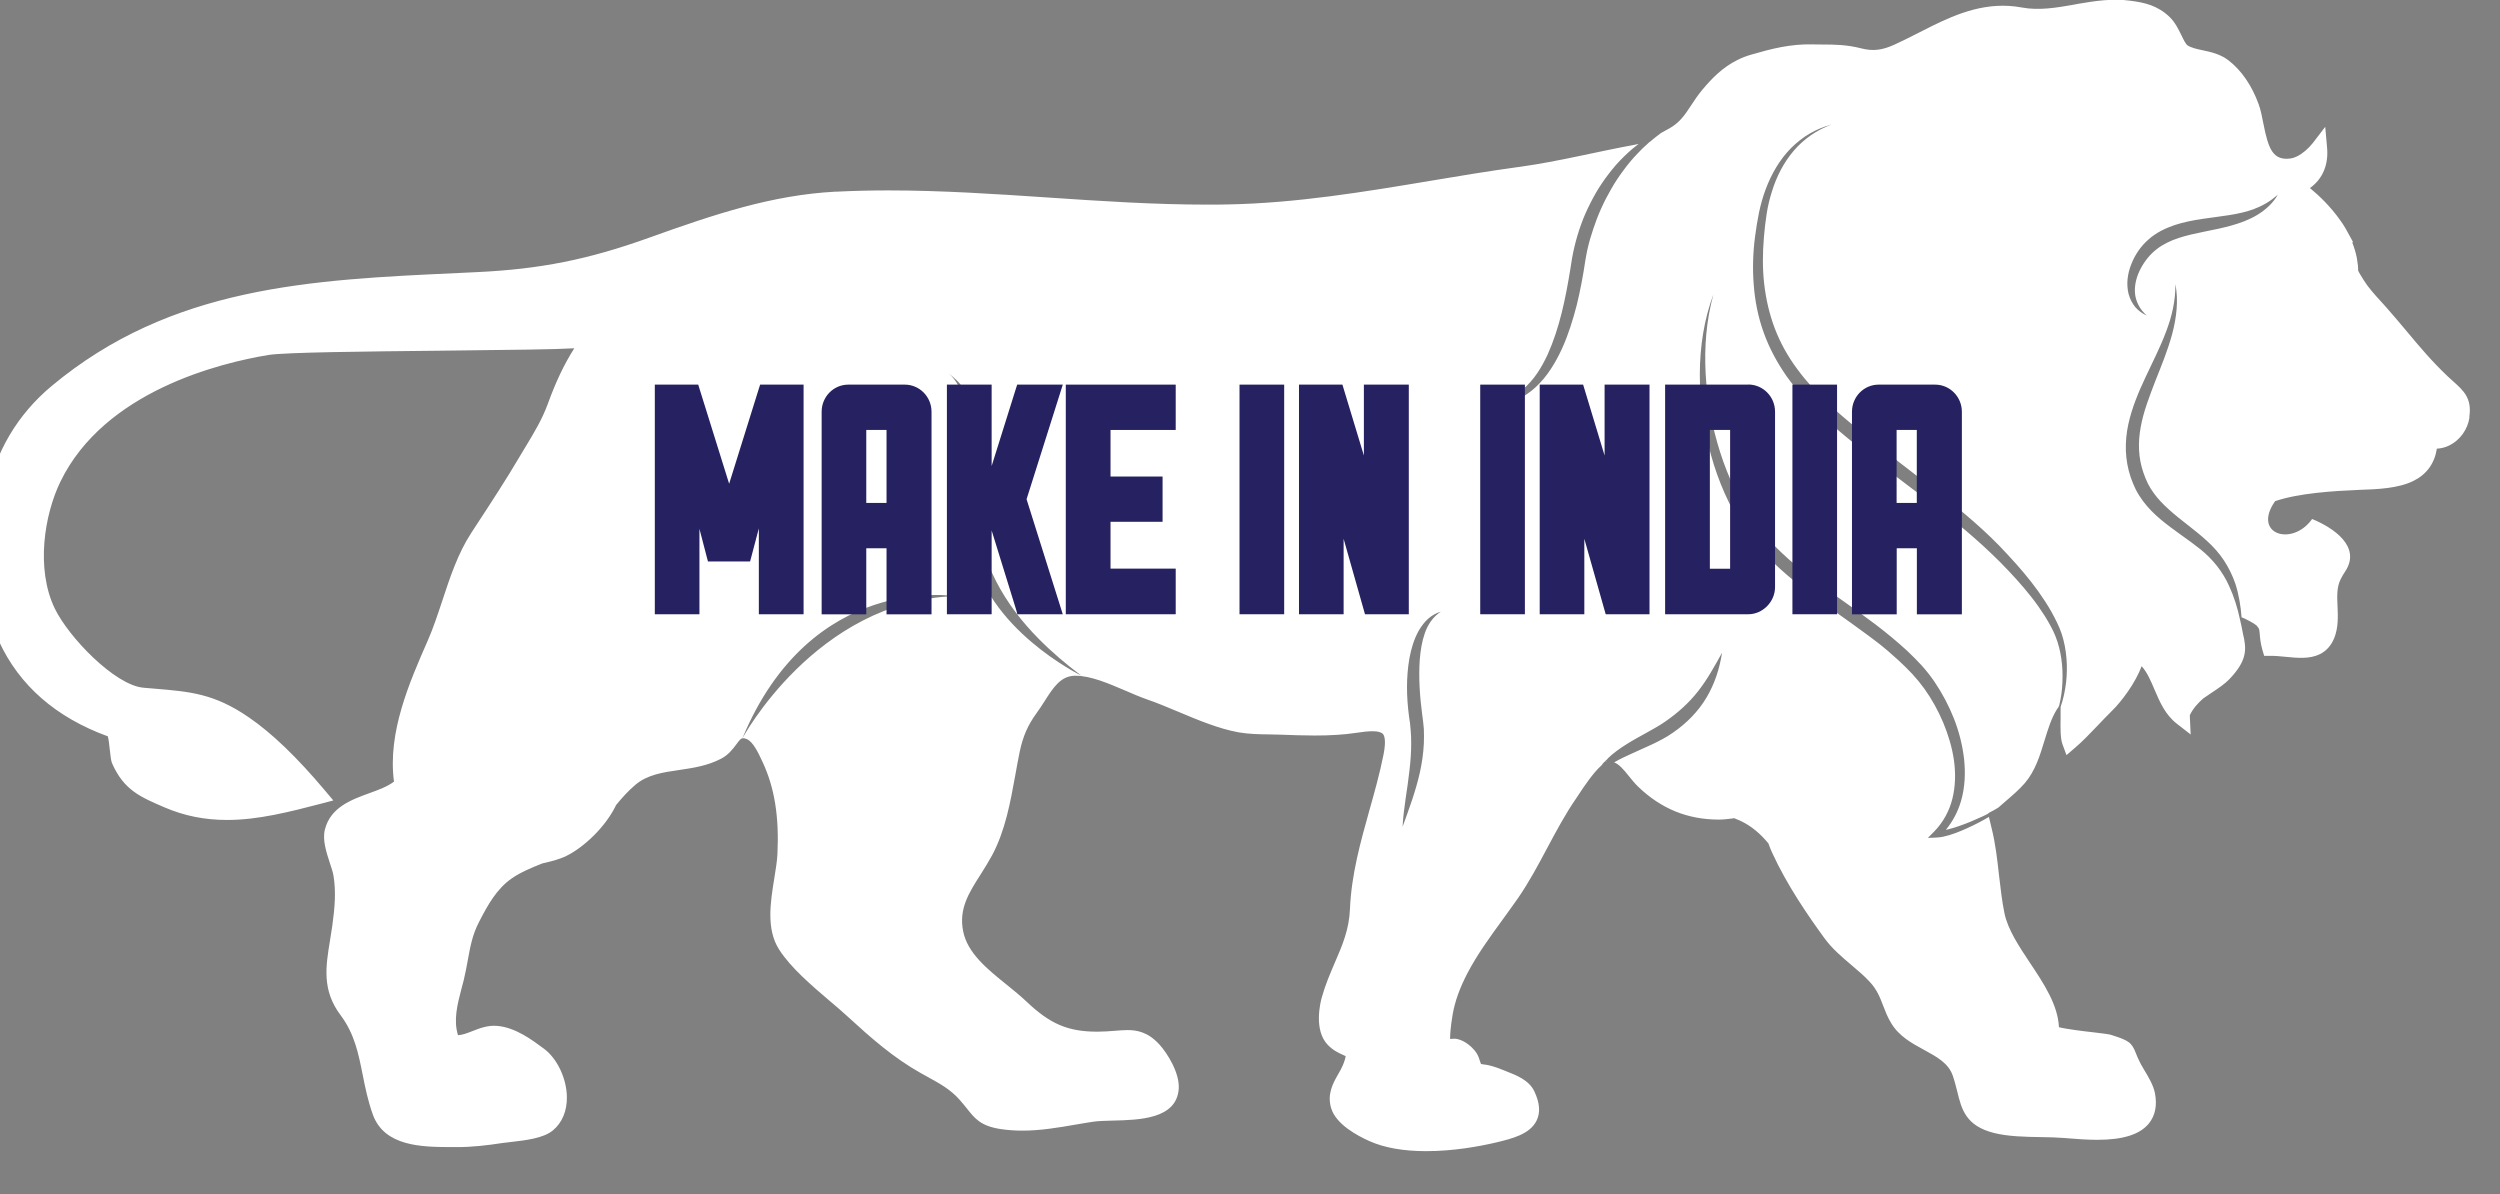
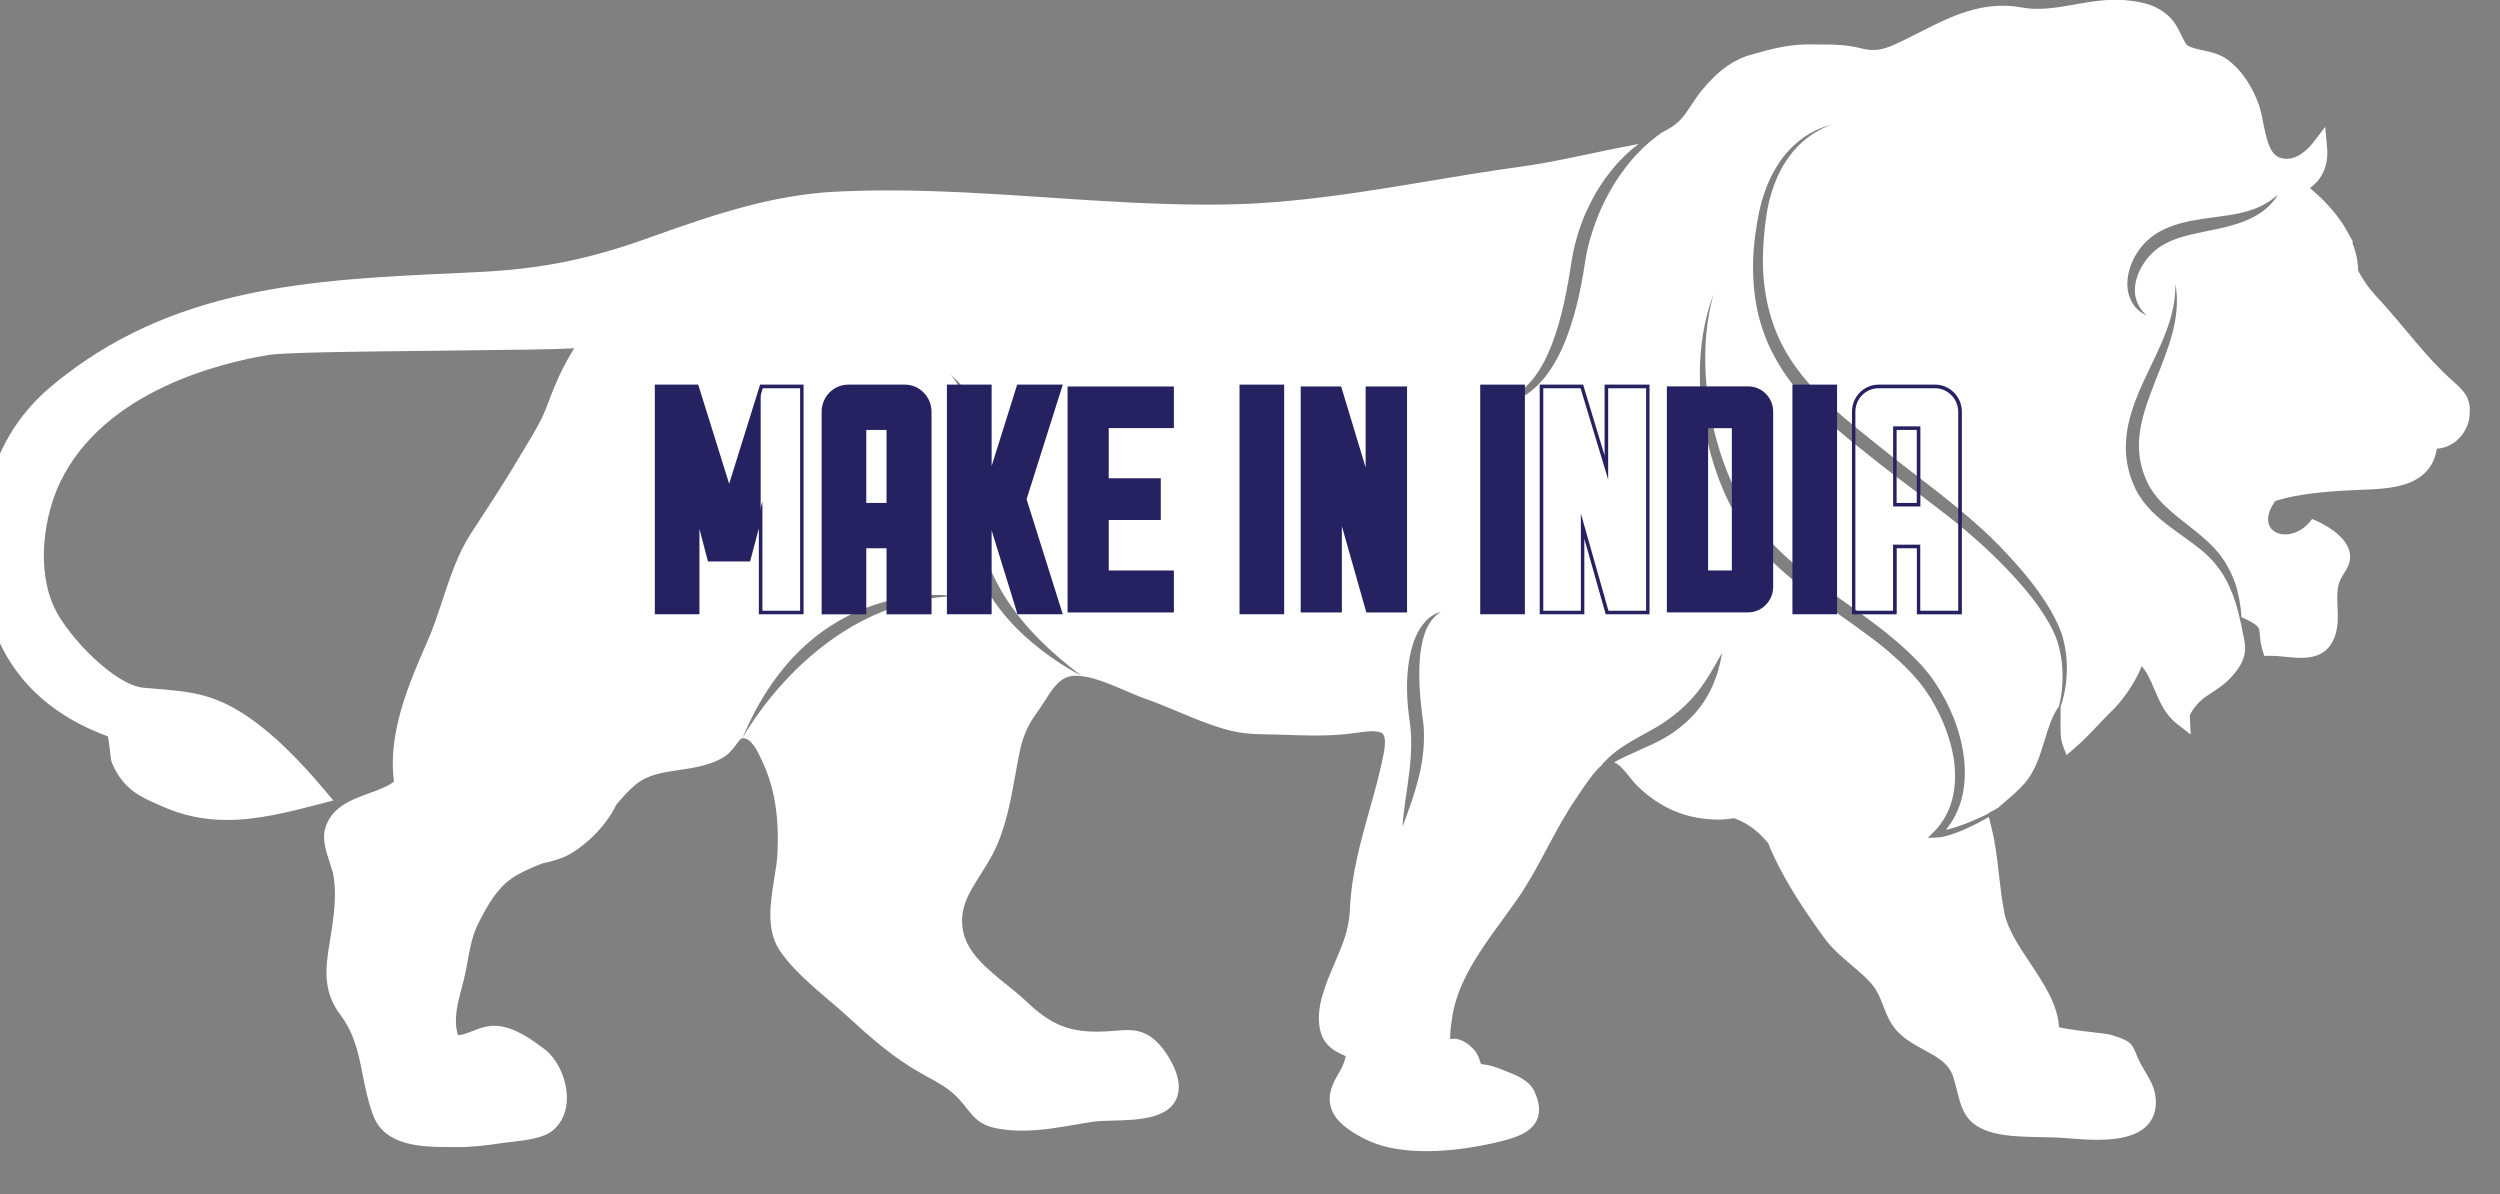
<svg xmlns="http://www.w3.org/2000/svg" fill="none" height="100%" overflow="visible" preserveAspectRatio="none" style="display: block;" viewBox="0 0 67 32" width="100%">
  <rect x="0" y="0" width="67" height="32" fill="#808080" stroke="none" />
  <g clip-path="url(#clip0_0_1495)" id="Layer_1">
    <path clip-rule="evenodd" d="M66.183 11.182C66.136 11.508 65.93 11.794 65.645 11.936C65.537 11.989 65.424 12.019 65.308 12.024C65.245 12.425 65.031 12.716 64.677 12.89C64.269 13.089 63.736 13.112 63.223 13.129C62.545 13.157 61.611 13.214 60.973 13.431C60.349 14.315 61.43 14.663 61.965 13.909C62.523 14.138 63.297 14.646 62.849 15.318C62.81 15.378 62.768 15.443 62.727 15.528C62.623 15.737 62.633 15.988 62.646 16.255C62.658 16.531 62.668 16.815 62.562 17.089C62.481 17.296 62.348 17.445 62.172 17.532C61.896 17.667 61.567 17.634 61.248 17.602C61.103 17.587 60.968 17.575 60.843 17.577H60.68L60.634 17.423C60.582 17.244 60.57 17.104 60.562 17.002C60.555 16.93 60.553 16.88 60.533 16.838C60.516 16.815 60.498 16.793 60.481 16.768C60.444 16.735 60.391 16.701 60.309 16.656L60.3 16.651C60.196 16.593 60.123 16.561 60.074 16.544C60.051 16.24 60.002 15.938 59.907 15.642C59.833 15.425 59.73 15.216 59.604 15.022C59.477 14.83 59.322 14.656 59.152 14.502C58.985 14.347 58.808 14.208 58.636 14.073C58.462 13.939 58.293 13.804 58.135 13.662C57.978 13.52 57.831 13.373 57.715 13.207C57.656 13.127 57.602 13.037 57.56 12.953C57.514 12.858 57.477 12.763 57.443 12.666C57.376 12.472 57.337 12.27 57.327 12.066C57.315 11.859 57.334 11.652 57.371 11.446C57.445 11.03 57.605 10.624 57.762 10.213C57.924 9.805 58.096 9.389 58.214 8.953C58.329 8.519 58.388 8.054 58.3 7.615C58.307 8.061 58.204 8.492 58.047 8.898C57.895 9.306 57.693 9.695 57.504 10.101C57.315 10.502 57.136 10.923 57.037 11.379C56.988 11.608 56.966 11.844 56.973 12.083C56.983 12.322 57.025 12.559 57.101 12.786C57.14 12.898 57.185 13.01 57.236 13.114C57.293 13.226 57.357 13.326 57.428 13.423C57.57 13.615 57.737 13.779 57.912 13.926C58.263 14.218 58.636 14.452 58.968 14.718C59.297 14.982 59.568 15.316 59.742 15.709C59.87 15.983 59.968 16.3 60.032 16.604C60.061 16.726 60.088 16.85 60.11 16.977C60.209 17.386 60.238 17.692 59.742 18.207C59.614 18.339 59.442 18.451 59.278 18.561C59.194 18.616 59.118 18.668 59.047 18.718C58.907 18.842 58.776 18.982 58.688 19.164C58.688 19.181 58.688 19.198 58.688 19.216L58.71 19.684L58.342 19.398C58.027 19.154 57.882 18.81 57.74 18.479C57.637 18.237 57.543 18.016 57.396 17.854C57.226 18.307 56.86 18.8 56.59 19.061C56.47 19.179 56.342 19.313 56.219 19.443C56.018 19.652 55.811 19.871 55.617 20.035L55.382 20.237L55.273 19.943C55.217 19.784 55.219 19.527 55.224 19.233C55.224 19.151 55.224 19.047 55.224 18.947C55.298 18.733 55.345 18.509 55.372 18.282C55.418 17.854 55.389 17.41 55.254 16.989C55.219 16.885 55.175 16.78 55.129 16.686C55.082 16.588 55.03 16.491 54.979 16.397C54.873 16.21 54.753 16.028 54.63 15.854C54.379 15.503 54.099 15.179 53.809 14.868C53.234 14.235 52.571 13.69 51.908 13.167L50.908 12.395C50.741 12.265 50.579 12.136 50.417 12.004L49.925 11.608C49.272 11.085 48.636 10.539 48.154 9.874C47.911 9.546 47.71 9.184 47.565 8.803C47.42 8.422 47.327 8.016 47.28 7.606C47.233 7.195 47.238 6.776 47.273 6.358C47.29 6.149 47.314 5.939 47.346 5.733C47.378 5.528 47.425 5.327 47.489 5.128C47.611 4.732 47.803 4.355 48.073 4.039C48.341 3.725 48.695 3.479 49.09 3.337C48.886 3.389 48.69 3.471 48.506 3.576C48.321 3.683 48.152 3.818 48 3.969C47.695 4.278 47.474 4.662 47.322 5.068C47.245 5.272 47.187 5.481 47.142 5.693C47.1 5.905 47.064 6.116 47.037 6.33C46.98 6.759 46.965 7.195 47 7.63C47.032 8.066 47.118 8.5 47.267 8.913C47.415 9.326 47.626 9.717 47.874 10.073C48.127 10.432 48.422 10.753 48.732 11.05C49.041 11.349 49.37 11.623 49.697 11.889L50.193 12.285C50.358 12.417 50.525 12.549 50.694 12.678L51.702 13.443C52.038 13.697 52.367 13.954 52.687 14.223C53.006 14.494 53.313 14.773 53.608 15.069C53.903 15.368 54.185 15.675 54.443 16.003C54.571 16.165 54.691 16.337 54.802 16.511C54.91 16.688 55.016 16.87 55.089 17.057C55.239 17.438 55.291 17.861 55.273 18.279C55.266 18.489 55.237 18.698 55.188 18.902C55.188 18.912 55.168 18.939 55.165 18.95H55.168C55.156 18.969 55.141 18.987 55.126 19.009C54.976 19.248 54.888 19.537 54.794 19.843C54.672 20.244 54.546 20.66 54.264 20.989C54.114 21.161 53.935 21.315 53.758 21.467C53.689 21.527 53.62 21.587 53.554 21.644C53.478 21.694 53.397 21.734 53.316 21.776C53.316 21.789 53.313 21.821 53.306 21.901L53.316 21.776C53.301 21.784 53.279 21.808 53.264 21.816C53.217 21.838 53.173 21.861 53.126 21.883C52.927 21.975 52.724 22.062 52.52 22.132C52.416 22.17 52.313 22.2 52.208 22.227C52.188 22.232 52.168 22.234 52.149 22.239C52.333 22.015 52.473 21.751 52.554 21.472C52.662 21.106 52.677 20.72 52.638 20.347C52.596 19.973 52.502 19.607 52.367 19.261C52.23 18.915 52.055 18.583 51.847 18.275C51.741 18.12 51.626 17.973 51.498 17.831C51.372 17.694 51.242 17.565 51.11 17.44C50.839 17.191 50.559 16.96 50.27 16.74C49.692 16.3 49.093 15.909 48.533 15.478C47.973 15.047 47.447 14.576 47.029 14.011C46.926 13.871 46.83 13.725 46.742 13.575C46.653 13.423 46.57 13.269 46.494 13.109C46.339 12.791 46.209 12.462 46.101 12.123C45.995 11.784 45.904 11.438 45.84 11.087C45.774 10.736 45.732 10.38 45.712 10.024C45.673 9.309 45.727 8.584 45.921 7.887C45.666 8.564 45.558 9.297 45.555 10.026C45.555 10.392 45.58 10.758 45.632 11.12C45.681 11.483 45.754 11.842 45.855 12.195C45.953 12.549 46.076 12.895 46.226 13.231C46.3 13.398 46.383 13.568 46.474 13.727C46.567 13.891 46.663 14.046 46.771 14.198C46.985 14.499 47.228 14.78 47.489 15.04C47.752 15.299 48.032 15.533 48.316 15.754C48.889 16.2 49.488 16.599 50.056 17.022C50.289 17.199 50.446 17.301 50.874 17.692C51.002 17.809 51.127 17.933 51.247 18.06C51.363 18.185 51.473 18.319 51.574 18.459C51.775 18.74 51.945 19.049 52.08 19.37C52.213 19.692 52.316 20.028 52.365 20.372C52.414 20.715 52.407 21.066 52.326 21.398C52.245 21.729 52.078 22.038 51.837 22.284L51.667 22.456L51.903 22.446C52.028 22.441 52.139 22.411 52.249 22.379C52.36 22.346 52.466 22.304 52.569 22.262C52.775 22.175 52.977 22.078 53.173 21.968C53.215 21.943 53.259 21.918 53.303 21.893C53.325 21.988 53.35 22.082 53.372 22.182C53.478 22.601 53.527 23.036 53.574 23.46C53.613 23.793 53.652 24.142 53.718 24.468C53.807 24.909 54.111 25.365 54.406 25.808C54.772 26.358 55.151 26.926 55.18 27.529C55.382 27.581 55.856 27.639 56.104 27.666C56.399 27.701 56.509 27.716 56.571 27.733C57.042 27.883 57.126 27.927 57.241 28.224C57.268 28.294 57.303 28.383 57.369 28.508C57.394 28.555 57.428 28.612 57.465 28.675C57.58 28.866 57.71 29.081 57.752 29.295C57.816 29.626 57.76 29.898 57.59 30.109C57.349 30.405 56.897 30.547 56.205 30.547C55.927 30.547 55.659 30.525 55.443 30.508L55.318 30.498C55.136 30.483 54.929 30.478 54.713 30.475C54.269 30.468 53.812 30.458 53.436 30.363C52.682 30.171 52.571 29.728 52.456 29.26C52.421 29.123 52.387 28.981 52.335 28.829C52.218 28.493 51.915 28.328 51.569 28.139C51.24 27.96 50.898 27.776 50.685 27.422C50.584 27.258 50.525 27.098 50.466 26.946C50.383 26.727 50.301 26.518 50.107 26.311C49.96 26.152 49.793 26.012 49.618 25.863C49.363 25.646 49.095 25.422 48.884 25.128C48.442 24.521 47.889 23.714 47.498 22.862C47.459 22.782 47.427 22.695 47.393 22.603C47.184 22.351 46.946 22.14 46.644 21.998C46.59 21.973 46.533 21.951 46.477 21.928C46.457 21.93 46.437 21.933 46.418 21.936C46.302 21.951 46.182 21.965 46.061 21.965C45.219 21.963 44.514 21.672 43.9 21.081C43.811 20.994 43.733 20.897 43.656 20.802C43.504 20.611 43.389 20.481 43.258 20.431H43.261L43.263 20.429C43.246 20.424 43.229 20.419 43.207 20.414C43.195 20.414 43.182 20.409 43.168 20.409C43.182 20.409 43.195 20.411 43.207 20.414C43.229 20.419 43.246 20.424 43.263 20.429C43.411 20.344 43.566 20.269 43.723 20.2C43.904 20.115 44.094 20.035 44.283 19.946C44.472 19.856 44.661 19.759 44.84 19.632C45.194 19.388 45.511 19.072 45.732 18.698C45.956 18.324 46.086 17.913 46.15 17.495C45.946 17.864 45.747 18.225 45.501 18.534C45.256 18.845 44.963 19.106 44.639 19.331C44.325 19.55 43.946 19.721 43.59 19.946C43.413 20.058 43.234 20.182 43.082 20.332H43.089C43.054 20.366 43.008 20.406 42.947 20.471H42.954C42.941 20.489 42.927 20.503 42.914 20.518C42.701 20.705 42.443 21.091 42.33 21.263C42.295 21.315 42.266 21.36 42.239 21.4C41.952 21.814 41.708 22.274 41.47 22.718C41.227 23.176 40.974 23.651 40.669 24.09C40.539 24.276 40.401 24.463 40.271 24.645C39.935 25.106 39.588 25.581 39.323 26.09C39.119 26.483 38.991 26.842 38.932 27.183C38.869 27.556 38.861 27.751 38.864 27.845C38.928 27.838 38.996 27.833 39.053 27.845C39.274 27.895 39.441 28.059 39.522 28.154C39.603 28.249 39.638 28.353 39.66 28.431C39.669 28.463 39.682 28.495 39.691 28.515C39.711 28.52 39.751 28.525 39.78 28.53C39.814 28.533 39.854 28.538 39.893 28.548C40.04 28.58 40.18 28.635 40.318 28.69L40.379 28.715C40.635 28.814 40.984 28.951 41.121 29.25C41.266 29.556 41.286 29.813 41.183 30.027C41.006 30.401 40.507 30.518 40.109 30.615C39.65 30.724 38.95 30.851 38.222 30.851C37.616 30.851 37.102 30.762 36.697 30.58C36.373 30.435 35.81 30.132 35.678 29.708C35.557 29.325 35.727 29.026 35.864 28.787C35.913 28.702 35.96 28.62 35.992 28.54C36.048 28.401 36.061 28.334 36.063 28.304C36.044 28.294 36.012 28.281 35.987 28.269C35.879 28.219 35.729 28.154 35.582 28C35.206 27.606 35.383 26.879 35.422 26.737C35.52 26.386 35.651 26.085 35.776 25.793C35.972 25.34 36.157 24.914 36.179 24.361C36.218 23.43 36.464 22.563 36.697 21.726C36.835 21.238 36.977 20.733 37.08 20.215C37.151 19.849 37.102 19.719 37.066 19.674C37.024 19.624 36.928 19.597 36.781 19.597C36.667 19.597 36.53 19.612 36.333 19.642C36.021 19.689 35.663 19.712 35.233 19.712C34.916 19.712 34.599 19.699 34.317 19.689C34.216 19.687 34.113 19.684 34.01 19.682C33.744 19.679 33.471 19.674 33.196 19.627C32.668 19.532 32.106 19.298 31.563 19.069C31.273 18.947 30.998 18.832 30.737 18.743C30.553 18.678 30.361 18.596 30.16 18.509C29.703 18.314 29.232 18.11 28.826 18.11H28.802C28.423 18.118 28.224 18.431 27.991 18.798C27.922 18.905 27.853 19.012 27.777 19.116C27.549 19.428 27.414 19.734 27.328 20.147C27.286 20.349 27.249 20.556 27.21 20.773C27.077 21.505 26.942 22.259 26.588 22.922C26.492 23.099 26.387 23.265 26.286 23.427C25.967 23.925 25.692 24.356 25.812 24.956C25.927 25.542 26.458 25.97 26.974 26.386C27.166 26.54 27.345 26.687 27.507 26.839C28.141 27.444 28.622 27.649 29.411 27.649C29.487 27.649 29.568 27.646 29.654 27.641C29.74 27.636 29.821 27.631 29.897 27.624C30.005 27.616 30.111 27.606 30.214 27.606C30.462 27.606 30.757 27.651 31.067 27.987C31.285 28.224 31.619 28.757 31.59 29.18C31.533 29.99 30.541 30.015 29.816 30.032C29.62 30.037 29.433 30.042 29.3 30.062C29.145 30.084 28.991 30.112 28.829 30.139C28.367 30.219 27.888 30.301 27.401 30.301C27.188 30.301 26.991 30.286 26.797 30.256C26.279 30.171 26.126 29.977 25.913 29.708C25.856 29.639 25.795 29.559 25.716 29.472C25.471 29.195 25.188 29.041 24.861 28.861C24.802 28.829 24.741 28.797 24.682 28.762C23.943 28.346 23.355 27.828 22.719 27.245C22.582 27.118 22.419 26.979 22.247 26.834C21.751 26.411 21.189 25.933 20.879 25.445C20.53 24.899 20.648 24.174 20.752 23.534C20.788 23.303 20.825 23.086 20.835 22.899C20.884 21.893 20.759 21.109 20.439 20.426L20.415 20.374C20.329 20.19 20.184 19.878 20.015 19.809C19.988 19.799 19.965 19.791 19.948 19.786H19.899C19.857 19.789 19.82 19.831 19.732 19.951C19.639 20.075 19.521 20.232 19.324 20.334C18.963 20.523 18.575 20.581 18.202 20.636C17.762 20.7 17.349 20.76 17.027 21.034C16.833 21.198 16.671 21.38 16.512 21.574C16.234 22.157 15.649 22.708 15.178 22.939C14.971 23.039 14.755 23.089 14.549 23.136C14.541 23.136 14.536 23.138 14.531 23.141C14.244 23.255 13.949 23.378 13.713 23.542C13.313 23.823 13.08 24.237 12.836 24.712C12.66 25.054 12.603 25.367 12.537 25.733C12.507 25.903 12.473 26.077 12.429 26.264C12.409 26.339 12.389 26.413 12.37 26.488C12.257 26.921 12.149 27.335 12.274 27.743C12.397 27.738 12.524 27.686 12.66 27.634C12.851 27.559 13.072 27.472 13.323 27.494C13.812 27.534 14.259 27.868 14.583 28.109C14.932 28.371 15.182 28.896 15.192 29.389C15.2 29.768 15.067 30.089 14.816 30.296C14.559 30.508 14.082 30.56 13.696 30.605C13.61 30.615 13.532 30.625 13.47 30.632C13.077 30.692 12.647 30.747 12.2 30.742C12.151 30.742 12.102 30.742 12.053 30.742C11.316 30.737 10.306 30.729 9.994 29.875C9.859 29.502 9.788 29.145 9.719 28.799C9.606 28.236 9.503 27.706 9.125 27.203C8.623 26.533 8.732 25.893 8.842 25.218C8.864 25.086 8.886 24.949 8.906 24.807C8.975 24.309 9.007 23.89 8.938 23.472C8.923 23.375 8.881 23.25 8.837 23.119C8.744 22.832 8.638 22.508 8.707 22.232C8.857 21.637 9.41 21.435 9.896 21.258C10.152 21.166 10.392 21.076 10.559 20.947C10.382 19.627 10.979 18.275 11.458 17.181C11.608 16.843 11.726 16.481 11.854 16.098C12.06 15.473 12.274 14.825 12.63 14.282L12.753 14.093C13.156 13.478 13.571 12.843 13.949 12.2C14.003 12.108 14.057 12.021 14.109 11.934C14.328 11.57 14.534 11.229 14.684 10.816C14.898 10.23 15.114 9.77 15.391 9.334C14.844 9.366 13.802 9.376 11.775 9.399C9.837 9.419 7.638 9.441 7.196 9.513C5.911 9.725 2.797 10.477 1.617 12.913C1.187 13.802 0.957 15.241 1.465 16.302C1.836 17.074 3.077 18.364 3.845 18.431C3.949 18.439 4.047 18.449 4.14 18.456C5.106 18.536 5.744 18.591 6.663 19.221C7.285 19.647 7.953 20.287 8.709 21.186L8.933 21.452L8.599 21.54C7.776 21.754 6.926 21.975 6.086 21.975C5.489 21.975 4.941 21.866 4.413 21.639C3.757 21.358 3.325 21.173 3.01 20.471C2.976 20.396 2.964 20.294 2.944 20.105C2.932 20 2.914 19.819 2.89 19.734C1.497 19.226 0.517 18.369 -0.026 17.189C-0.527 16.098 -0.635 14.783 -0.348 13.271C-0.129 12.118 0.47 11.107 1.384 10.345C4.59 7.67 8.326 7.498 12.279 7.317L12.797 7.292C14.482 7.212 15.767 6.955 17.384 6.375C19.182 5.73 20.69 5.23 22.38 5.137H22.417C22.857 5.115 23.326 5.103 23.81 5.103C25.242 5.103 26.694 5.2 28.097 5.294C29.494 5.389 30.939 5.484 32.359 5.484C32.538 5.484 32.715 5.484 32.897 5.479C34.742 5.446 36.574 5.14 38.348 4.844C39.104 4.717 39.886 4.587 40.664 4.48L40.755 4.468C41.787 4.323 42.789 4.067 43.806 3.88C43.841 3.875 43.877 3.865 43.912 3.857C43.909 3.857 43.907 3.862 43.904 3.865C43.853 3.905 43.799 3.945 43.75 3.987C43.595 4.121 43.448 4.263 43.31 4.418C43.175 4.575 43.05 4.737 42.934 4.908C42.816 5.08 42.715 5.26 42.622 5.444C42.529 5.628 42.443 5.817 42.374 6.014C42.303 6.208 42.244 6.41 42.195 6.612C42.17 6.714 42.151 6.816 42.131 6.921L42.084 7.219C41.956 8.004 41.797 8.788 41.477 9.501C41.313 9.852 41.109 10.188 40.814 10.432C40.669 10.557 40.5 10.649 40.316 10.711C40.131 10.773 39.935 10.796 39.736 10.788C39.93 10.831 40.136 10.841 40.338 10.803C40.541 10.768 40.738 10.684 40.912 10.569C41.087 10.455 41.239 10.305 41.374 10.146C41.509 9.984 41.62 9.807 41.721 9.625C41.92 9.262 42.06 8.871 42.175 8.475C42.234 8.278 42.283 8.079 42.325 7.879C42.369 7.68 42.406 7.478 42.44 7.279L42.487 6.98C42.502 6.886 42.522 6.791 42.541 6.694C42.583 6.505 42.637 6.318 42.701 6.131C42.762 5.947 42.831 5.765 42.912 5.586C42.993 5.406 43.082 5.235 43.18 5.065C43.276 4.896 43.384 4.732 43.502 4.575C43.615 4.418 43.74 4.266 43.877 4.124C43.976 4.017 44.081 3.915 44.192 3.82V3.81L44.209 3.808C44.307 3.723 44.411 3.641 44.516 3.564C44.585 3.524 44.654 3.486 44.725 3.449C45.012 3.292 45.152 3.083 45.324 2.821C45.413 2.684 45.506 2.545 45.627 2.4C45.877 2.104 46.162 1.805 46.567 1.606C46.685 1.546 46.808 1.499 46.941 1.462C47.464 1.31 47.982 1.175 48.569 1.19C48.66 1.19 48.749 1.193 48.835 1.193C49.174 1.193 49.496 1.198 49.876 1.295C50.193 1.377 50.441 1.349 50.785 1.19C50.997 1.093 51.205 0.986 51.414 0.881C51.537 0.819 51.657 0.757 51.778 0.697C52.453 0.366 53.252 0.027 54.185 0.201C54.642 0.286 55.102 0.209 55.585 0.124C55.62 0.117 55.652 0.109 55.686 0.104C56.141 0.027 56.61 -0.048 57.099 0.02C57.465 0.069 57.818 0.139 58.15 0.46C58.295 0.602 58.381 0.782 58.46 0.941C58.514 1.053 58.575 1.183 58.629 1.218C58.73 1.282 58.877 1.315 59.032 1.347C59.253 1.394 59.504 1.449 59.722 1.616C60.071 1.885 60.351 2.293 60.533 2.796C60.589 2.948 60.621 3.123 60.658 3.309C60.793 3.997 60.914 4.313 61.395 4.246C61.444 4.238 61.501 4.221 61.56 4.191C61.707 4.119 61.867 3.982 61.982 3.835L62.316 3.399L62.365 3.947C62.41 4.413 62.248 4.796 61.906 5.04C62.144 5.235 62.456 5.531 62.717 5.902C62.82 6.039 62.901 6.191 62.98 6.338C63.007 6.388 63.034 6.437 63.061 6.487L63.041 6.5C63.093 6.634 63.137 6.774 63.164 6.918C63.193 7.08 63.198 7.165 63.198 7.217C63.198 7.229 63.198 7.239 63.198 7.249C63.206 7.279 63.292 7.421 63.346 7.506C63.464 7.698 63.638 7.892 63.807 8.076C63.854 8.126 63.898 8.176 63.94 8.223C64.142 8.452 64.323 8.666 64.498 8.876C64.839 9.284 65.163 9.673 65.598 10.086C65.652 10.136 65.704 10.183 65.751 10.225C66.021 10.467 66.252 10.674 66.178 11.169L66.183 11.182ZM43.067 20.416C43.05 20.416 43.03 20.416 43.013 20.421C43.032 20.421 43.05 20.419 43.067 20.419V20.416ZM60.432 5.593C60.211 5.678 59.978 5.728 59.744 5.765C59.273 5.842 58.776 5.87 58.28 6.032C58.157 6.074 58.035 6.124 57.917 6.186C57.799 6.248 57.683 6.325 57.583 6.415C57.376 6.594 57.217 6.828 57.121 7.075C57.069 7.202 57.035 7.334 57.02 7.469C57.005 7.606 57.013 7.742 57.045 7.874C57.081 8.006 57.143 8.131 57.226 8.231C57.312 8.33 57.42 8.405 57.533 8.457C57.44 8.373 57.361 8.278 57.31 8.173C57.256 8.069 57.224 7.957 57.217 7.845C57.202 7.62 57.266 7.394 57.371 7.197C57.479 6.993 57.62 6.819 57.794 6.682C57.966 6.547 58.17 6.45 58.388 6.378C58.828 6.233 59.317 6.181 59.801 6.044C60.044 5.977 60.285 5.887 60.506 5.753C60.724 5.618 60.921 5.439 61.044 5.22C60.857 5.384 60.651 5.511 60.43 5.591L60.432 5.593ZM19.894 19.791C19.894 19.791 21.862 16.12 25.574 15.976C25.574 15.976 21.744 15.336 19.894 19.791ZM26.183 13.732C26.122 12.626 26.316 11.682 25.834 10.464C25.756 10.268 25.584 10.141 25.424 10.004C26.262 10.731 25.682 12.487 26.041 14.668C26.399 16.85 28.976 18.105 28.976 18.105C28.576 17.804 28.192 17.48 27.839 17.122C26.925 16.2 26.257 15.059 26.183 13.735V13.732ZM38.028 16.892C37.896 17.124 37.82 17.383 37.773 17.64C37.682 18.157 37.694 18.68 37.761 19.194C37.77 19.258 37.78 19.32 37.788 19.378C37.795 19.438 37.8 19.497 37.805 19.557C37.817 19.677 37.82 19.799 37.82 19.921C37.82 20.162 37.802 20.409 37.773 20.653C37.721 21.146 37.616 21.644 37.589 22.157C37.763 21.679 37.94 21.206 38.053 20.7C38.109 20.449 38.146 20.19 38.159 19.928C38.166 19.796 38.163 19.664 38.159 19.532C38.154 19.465 38.146 19.4 38.139 19.335C38.132 19.268 38.122 19.203 38.114 19.144C38.05 18.656 38.016 18.16 38.05 17.674C38.07 17.433 38.107 17.191 38.186 16.967C38.264 16.743 38.399 16.534 38.613 16.394C38.49 16.427 38.375 16.494 38.276 16.581C38.178 16.668 38.097 16.778 38.028 16.892Z" fill="white" fill-rule="evenodd" id="Vector" />
-     <path d="M20.386 16.414V13.799L20.067 15H19.011L18.699 13.807V16.414H17.598V10.358H18.679L19.544 13.124L20.408 10.358H21.489V16.414H20.386Z" fill="#262161" id="Vector_2" />
+     <path d="M20.386 16.414V13.799L20.067 15H19.011L18.699 13.807V16.414H17.598V10.358H18.679L19.544 13.124L20.408 10.358H21.489H20.386Z" fill="#262161" id="Vector_2" />
    <path d="M21.536 10.308H20.372L20.35 10.375L19.541 12.965L18.733 10.375L18.713 10.308H17.549V16.462H18.745V14.173L18.954 14.975L18.974 15.047H20.102L20.121 14.978L20.337 14.161V16.462H21.536V10.308ZM21.443 10.405V16.367H20.433V13.436L20.03 14.953H19.048L18.652 13.436V16.367H17.645V10.405H18.645L19.544 13.284L20.443 10.405H21.443Z" fill="#262161" id="Vector_3" />
    <path d="M23.805 11.476H23.169V13.525H23.805V11.476ZM23.805 16.414V14.644H23.169V16.414H22.066V11.035C22.066 10.662 22.366 10.358 22.734 10.358H24.247C24.616 10.358 24.916 10.662 24.916 11.035V16.414H23.805Z" fill="#262161" id="Vector_4" />
    <path d="M23.216 11.523H23.759V13.478H23.216V11.523ZM24.248 10.308H22.735C22.339 10.308 22.02 10.634 22.02 11.035V16.464H23.216V14.694H23.759V16.464H24.965V11.035C24.965 10.634 24.643 10.308 24.25 10.308H24.248ZM23.123 13.573H23.855V11.426H23.123V13.573ZM24.248 10.405C24.584 10.405 24.869 10.687 24.869 11.035V16.367H23.852V14.597H23.12V16.367H22.113V11.035C22.113 10.687 22.391 10.405 22.735 10.405H24.248Z" fill="#262161" id="Vector_5" />
    <path d="M27.303 16.414L27.283 16.345L26.539 13.936H26.529V16.414H25.426V10.358H26.529V12.801L27.296 10.358H28.421L27.463 13.379L28.421 16.414H27.303Z" fill="#262161" id="Vector_6" />
    <path d="M28.485 10.308H27.261L27.239 10.375L26.576 12.49V10.308H25.377V16.462H26.576V14.216L27.239 16.36L27.247 16.39L27.264 16.462H28.482L28.443 16.337L27.512 13.379L28.443 10.435L28.482 10.31L28.485 10.308ZM28.355 10.405L27.414 13.379L28.355 16.367H27.337L27.328 16.332L26.571 13.889H26.478V16.367H25.468V10.405H26.478V12.866H26.554L27.328 10.405H28.352H28.355Z" fill="#262161" id="Vector_7" />
    <path d="M28.611 16.414V10.358H31.46V11.473H29.714V12.818H31.109V13.936H29.714V15.289H31.46V16.414H28.611Z" fill="#262161" id="Vector_8" />
-     <path d="M31.509 10.308H28.563V16.462H31.509V15.239H29.762V13.984H31.157V12.771H29.762V11.523H31.509V10.31V10.308ZM31.413 10.405V11.426H29.666V12.866H31.062V13.887H29.666V15.334H31.413V16.365H28.657V10.403H31.413V10.405Z" fill="#262161" id="Vector_9" />
    <path d="M33.266 10.358H34.366V16.414H33.266V10.358Z" fill="#262161" id="Vector_10" />
    <path d="M34.416 10.308H33.219V16.462H34.416V10.308ZM34.32 16.367H33.313V10.405H34.32V16.367Z" fill="#262161" id="Vector_11" />
    <path d="M36.618 16.414L35.962 14.101V16.414H34.859V10.358H35.943L36.599 12.529V10.358H37.709V16.414H36.618Z" fill="#262161" id="Vector_12" />
-     <path d="M37.758 10.308H36.552V12.208L35.997 10.375L35.977 10.308H34.813V16.462H36.009V14.44L36.562 16.392L36.582 16.462H37.756V10.308H37.758ZM37.663 10.405V16.367H36.656L35.916 13.762V16.367H34.909V10.405H35.909L36.648 12.851V10.405H37.665H37.663Z" fill="#262161" id="Vector_13" />
    <path d="M39.717 10.358H40.82V16.414H39.717V10.358Z" fill="#262161" id="Vector_14" />
    <path d="M40.867 10.308H39.67V16.462H40.867V10.308ZM40.773 16.367H39.766V10.405H40.773V16.367Z" fill="#262161" id="Vector_15" />
-     <path d="M43.072 16.414L42.413 14.101V16.414H41.313V10.358H42.394L43.052 12.529V10.358H44.163V16.414H43.072Z" fill="#262161" id="Vector_16" />
    <path d="M44.209 10.308H43.003V12.208L42.448 10.375L42.428 10.308H41.264V16.462H42.46V14.44L43.013 16.392L43.033 16.462H44.207V10.308H44.209ZM44.116 10.405V16.367H43.106L42.367 13.762V16.367H41.36V10.405H42.359L43.099 12.851V10.405H44.116Z" fill="#262161" id="Vector_17" />
    <path d="M46.413 11.476H45.777V15.289H46.413V11.476ZM44.672 16.414V10.355H46.853C47.221 10.355 47.521 10.659 47.521 11.032V15.734C47.521 16.103 47.214 16.412 46.853 16.412H44.672V16.414Z" fill="#262161" id="Vector_18" />
-     <path d="M45.824 11.523H46.367V15.242H45.824V11.523ZM46.853 10.308H44.625V16.462H46.853C47.241 16.462 47.571 16.128 47.571 15.735V11.033C47.571 10.632 47.249 10.305 46.853 10.305V10.308ZM45.728 15.336H46.46V11.426H45.728V15.336ZM46.853 10.405C47.19 10.405 47.475 10.687 47.475 11.035V15.737C47.475 16.078 47.19 16.367 46.853 16.367H44.719V10.405H46.853Z" fill="#262161" id="Vector_19" />
    <path d="M48.083 10.358H49.186V16.414H48.083V10.358Z" fill="#262161" id="Vector_20" />
    <path d="M49.233 10.308H48.037V16.462H49.233V10.308ZM49.137 16.367H48.13V10.405H49.137V16.367Z" fill="#262161" id="Vector_21" />
-     <path d="M51.42 11.476H50.784V13.525H51.42V11.476ZM51.42 16.414V14.644H50.784V16.414H49.681V11.035C49.681 10.662 49.98 10.358 50.349 10.358H51.862C52.231 10.358 52.53 10.662 52.53 11.035V16.414H51.42Z" fill="#262161" id="Vector_22" />
    <path d="M50.829 11.523H51.37V13.478H50.829V11.523ZM51.859 10.308H50.348C49.952 10.308 49.633 10.634 49.633 11.035V16.464H50.832V14.694H51.372V16.464H52.578V11.035C52.578 10.634 52.257 10.308 51.861 10.308H51.859ZM50.736 13.573H51.466V11.426H50.736V13.573ZM51.859 10.405C52.195 10.405 52.48 10.687 52.48 11.035V16.367H51.463V14.597H50.734V16.367H49.724V11.035C49.724 10.687 50.002 10.405 50.346 10.405H51.856H51.859Z" fill="#262161" id="Vector_23" />
  </g>
  <defs>
    <clipPath id="clip0_0_1495">
      <rect fill="white" height="31.093" width="66.198" />
    </clipPath>
  </defs>
</svg>